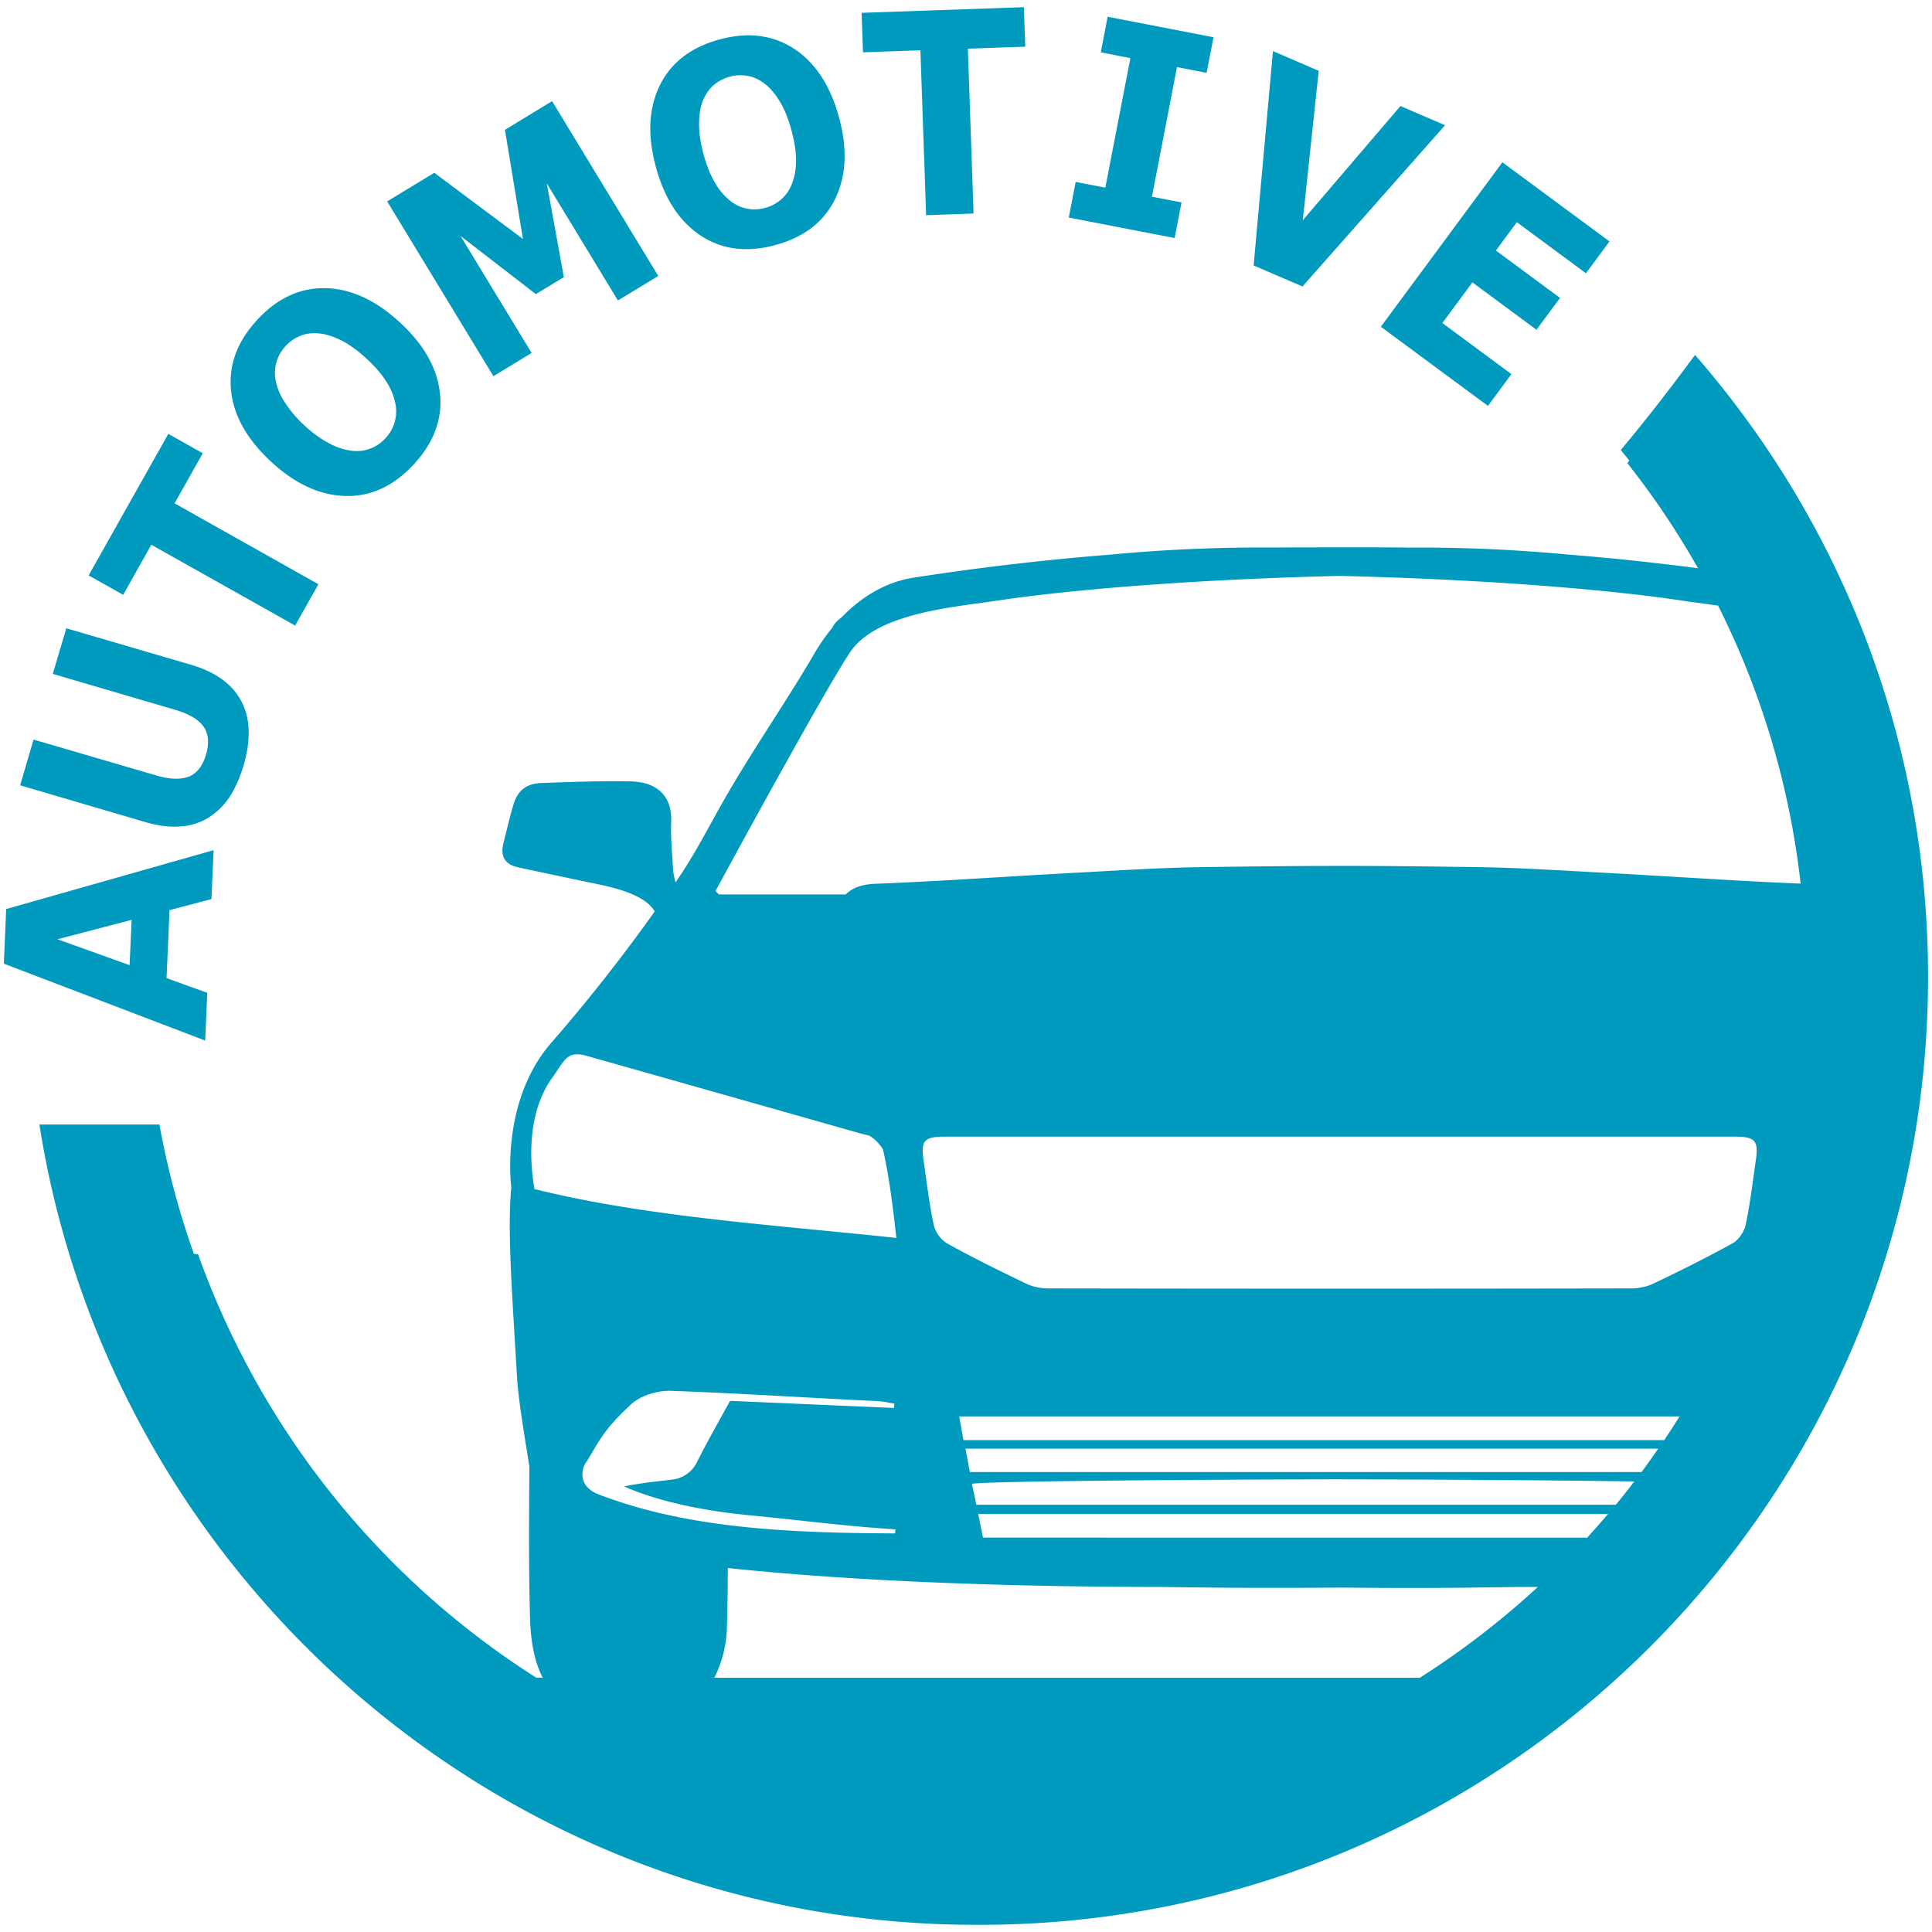
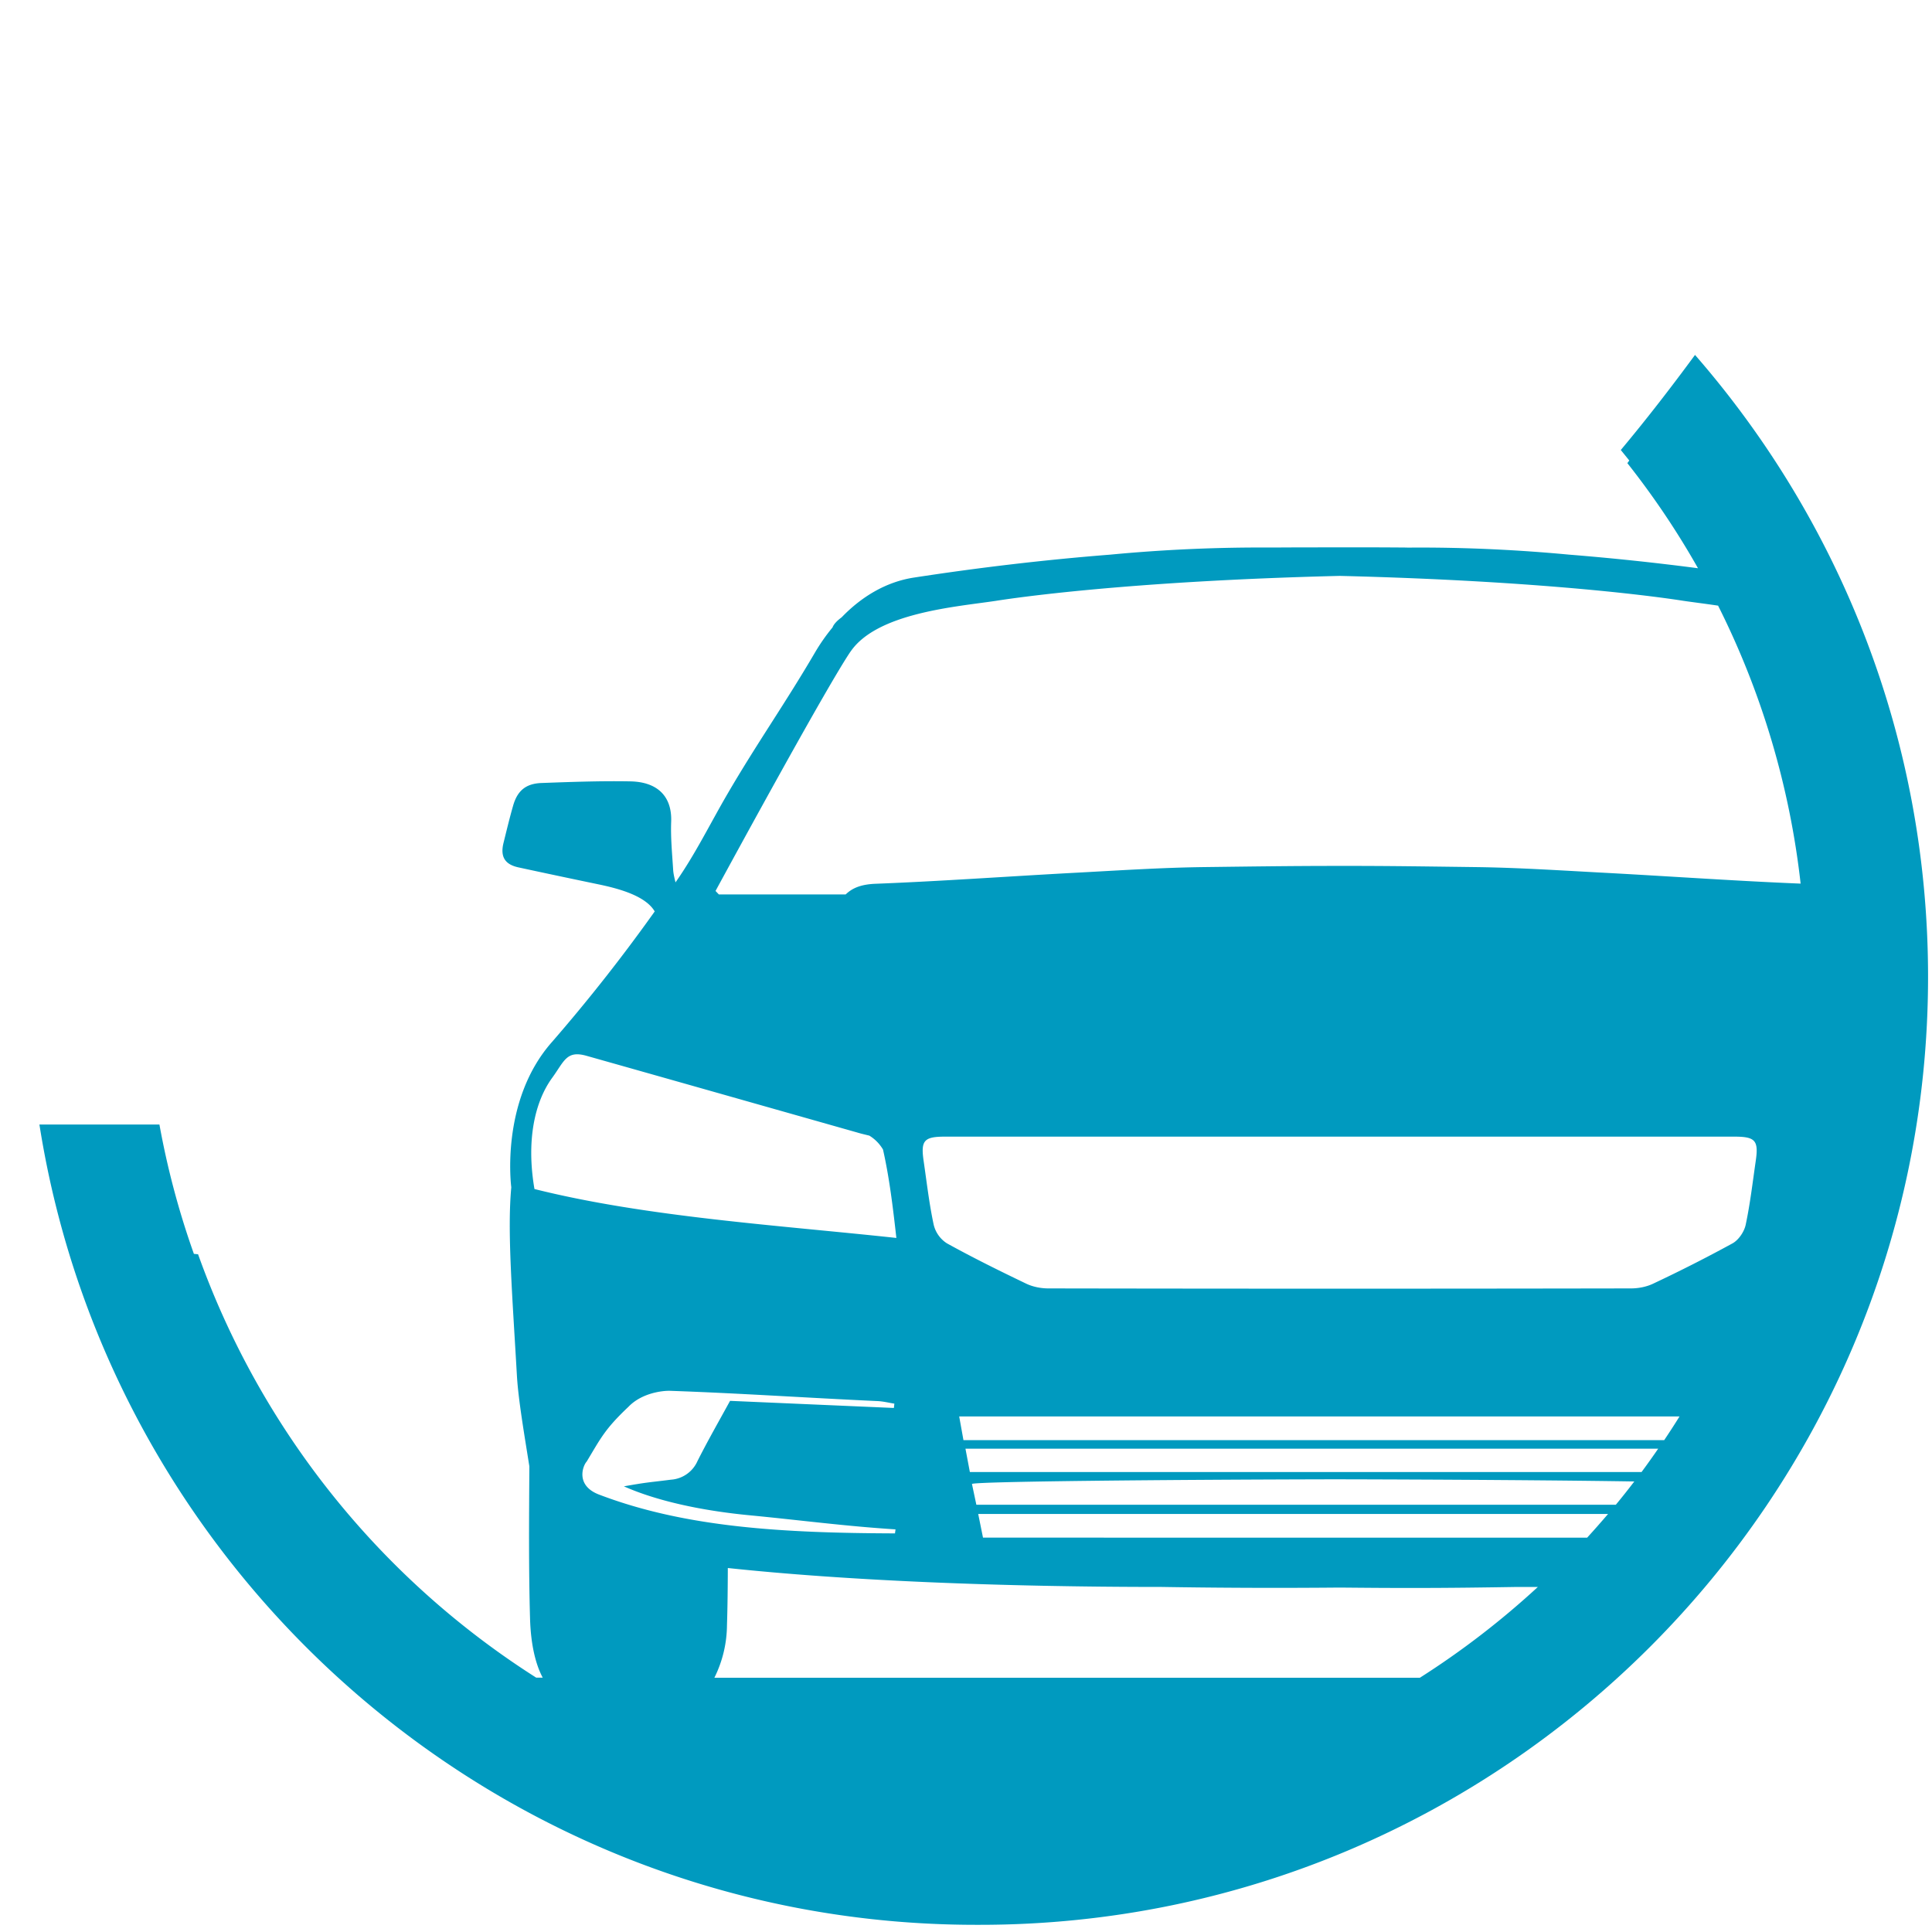
<svg xmlns="http://www.w3.org/2000/svg" xmlns:xlink="http://www.w3.org/1999/xlink" xml:space="preserve" viewBox="0 0 250 250">
  <defs>
    <circle id="a" cx="88.5" cy="-174.67" r="150.67" />
  </defs>
  <clipPath id="b">
    <use xlink:href="#a" overflow="visible" />
  </clipPath>
-   <path fill="#009ABF" fill-rule="evenodd" d="M190.63-59.02a5.4 5.4 0 0 1-7.12 0H-38.5v11.74S-10.77 4.27 78.86 6.12c58.37 1.2 113.32-65.14 113.32-65.14h-1.55z" clip-path="url(#b)" clip-rule="evenodd" />
  <g fill="#009ABF">
    <path d="M219.34 45.92c-3.09 4.2-6.27 8.32-9.61 12.31l1.1 1.36-.25.34c3.38 4.28 6.44 8.82 9.14 13.6a334.27 334.27 0 0 0-16.68-1.76c-6.18-.58-13.21-.97-20.82-.91l-.43-.01c-2.6-.02-5.21-.03-7.82-.02h-1.23c-2.6 0-5.21 0-7.82.02h-.42a206.7 206.7 0 0 0-20.83.92c-8.5.67-16.97 1.67-25.42 2.97-3.63.56-6.8 2.5-9.34 5.14-.58.43-1 .86-1.17 1.28l-.01.03a24.73 24.73 0 0 0-2.28 3.26c-3.85 6.58-7.48 11.7-11.32 18.29-2.29 3.93-4.14 7.76-6.72 11.44-.14-.58-.26-1.07-.3-1.56-.13-2.1-.34-4.21-.26-6.3.12-3.25-1.75-5.15-5.3-5.21-3.81-.07-7.64.07-11.46.21-2.05.07-3.15 1-3.7 2.96-.46 1.6-.84 3.2-1.24 4.81-.43 1.77.18 2.77 1.94 3.15 3.46.75 6.92 1.48 10.38 2.2 2.69.56 6.08 1.5 7.25 3.5a221.97 221.97 0 0 1-13.3 16.9c-6.76 7.65-5.26 18.8-5.26 18.8-.53 5.68.12 13.72.73 24.39.18 3.06.94 7.5 1.61 11.72-.04 6.43-.1 13.13.09 19.77.1 3.25.7 5.82 1.64 7.57h-.84a107.97 107.97 0 0 1-43.76-54.79l-.54-.05a106.28 106.28 0 0 1-4.46-16.74H5.1c9.2 58.6 60.04 103.56 121.19 103.56h.52c67.65 0 122.68-55.03 122.68-122.67 0-30.77-11.38-58.92-30.16-80.48zM92.44 217.1a15.5 15.5 0 0 0 1.63-6.79c.08-2.46.1-4.94.11-7.41 15.3 1.63 35.22 2.45 56.17 2.45a903.17 903.17 0 0 0 23 .08c3.36.03 6.7.06 10.06.05 4.31 0 8.64-.06 12.95-.13H199c-4.72 4.35-9.83 8.29-15.27 11.75H92.44zm119.97-26.62H125.5l-.57-3.02h89.64a108.7 108.7 0 0 1-2.16 3.03zm-38.44 4.23H126.34l-.57-2.69c.6-.32 24.2-.55 46.97-.6 14.45.03 29.4.13 38.74.28-.78 1.02-1.57 2.02-2.39 3.01h-35.12zm34.11 1.2c-.88 1.03-1.79 2.06-2.7 3.06H127.2l-.62-3.06h81.5zm7.27-9.56h-90.68l-.55-3.06h93.21a108.3 108.3 0 0 1-1.98 3.06zm11.84-36.11c-.4 2.75-.72 5.53-1.3 8.25-.19.9-.91 1.96-1.7 2.4a190.1 190.1 0 0 1-10.26 5.21c-.87.42-1.92.62-2.89.62a20819.26 20819.26 0 0 1-75.37 0c-.97 0-2.02-.2-2.89-.62-3.46-1.66-6.9-3.36-10.26-5.22a3.94 3.94 0 0 1-1.7-2.4c-.58-2.7-.9-5.49-1.3-8.24-.39-2.66.04-3.16 2.77-3.16h102.13c2.73 0 3.16.5 2.77 3.16zm-111.46 31.4-.06.55-21.2-.92c-1.44 2.63-2.9 5.18-4.22 7.8a4.05 4.05 0 0 1-3.42 2.4c-3.18.4-2.9.3-6.1.86 4.08 1.82 9.8 3.13 16.3 3.75 6.45.62 12.37 1.41 18.85 1.82l-.07.52c-14.38-.05-27.04-.73-38.29-5.02-3.1-1.18-2.1-3.75-1.6-4.28 1.81-3 2.33-4.18 5.39-7.07 1.71-1.79 4.36-2.1 5.36-2.08 9.2.32 17.68.91 26.88 1.33.73.03 1.46.22 2.18.33zm-5.67-97.32c3.43-5.04 13.7-5.8 18.8-6.57 2.02-.32 16.79-2.55 44.5-3.23 27.7.68 42.48 2.91 44.5 3.23 1.23.18 2.78.37 4.46.62A106.55 106.55 0 0 1 233 114.34c-8.32-.34-16.64-.93-24.96-1.38-5.73-.3-11.47-.69-17.2-.76-5.62-.07-11.25-.16-16.87-.15h-1.23c-5.62 0-11.24.08-16.86.15-5.73.07-11.47.46-17.2.76-8.46.46-16.92 1.07-25.38 1.4-2.08.08-3.12.66-3.87 1.38H93.02l-.43-.45c3.16-5.82 14.53-26.65 17.47-30.98zm-40.9 69.54c-1.07-6.21 0-11.25 2.3-14.4 1.57-2.16 1.84-3.57 4.43-2.84 11.69 3.3 23.37 6.62 35.05 9.93.42.13.86.23 1.55.4a5.15 5.15 0 0 1 1.77 1.8c.83 3.67 1.28 7.46 1.73 11.44-15.17-1.64-32.34-2.7-46.83-6.33z" />
-     <path d="m26.82 128.47-5.27-1.9.39-8.8 5.42-1.43.28-6.33L.8 117.63.5 124.7l26.05 9.95.27-6.19zm-10.05-3.58-9.34-3.35 9.6-2.51-.26 5.86zM31.23 90.74c-1.16-2.21-3.32-3.77-6.45-4.7L8.58 81.3 6.83 87.2l15.84 4.65c1.83.54 3.06 1.27 3.69 2.2s.73 2.12.3 3.59c-.44 1.5-1.2 2.45-2.25 2.86l-.1.03c-1.04.37-2.42.31-4.13-.2L4.34 95.7l-1.73 5.92 16.21 4.76c3.13.92 5.78.77 7.95-.45a9.1 9.1 0 0 0 3.54-3.86c.47-.88.87-1.88 1.2-3 .98-3.34.89-6.12-.28-8.33zM19.58 70.49l18.61 10.46 3.01-5.35-18.61-10.47 3.65-6.48-4.46-2.51-10.31 18.32 4.47 2.51zM35.12 59.78c3.1 2.86 6.3 4.32 9.6 4.4 3.3.08 6.25-1.3 8.84-4.11 2.6-2.83 3.72-5.88 3.37-9.16s-2.09-6.35-5.2-9.2c-3.12-2.88-6.34-4.36-9.64-4.42-3.3-.06-6.24 1.31-8.82 4.12-2.6 2.82-3.71 5.87-3.37 9.14.35 3.28 2.09 6.35 5.22 9.23zm.69-13.06a5.33 5.33 0 0 1 3-3.24c.72-.31 1.52-.42 2.41-.34.87.07 1.82.36 2.87.87 1.04.52 2.15 1.3 3.32 2.38 1.09 1 1.94 1.98 2.55 2.94a8.23 8.23 0 0 1 1.2 2.9 5.01 5.01 0 0 1-1.26 4.45 5.01 5.01 0 0 1-4.3 1.66 8.3 8.3 0 0 1-2.87-.9 14.46 14.46 0 0 1-3.3-2.36 14.66 14.66 0 0 1-2.64-3.12 7.83 7.83 0 0 1-1.14-2.82 5.2 5.2 0 0 1 .16-2.42zM68.79 45.67l-9.2-15.14 9.75 7.53 3.62-2.2-2.2-12.12 9.2 15.14 5.22-3.17-13.74-22.62-6.1 3.71 2.33 14.12-11.47-8.56-6.1 3.7 13.75 22.62zM90.66 30.48c2.75 1.82 5.97 2.23 9.67 1.23s6.28-3 7.73-5.96 1.62-6.48.51-10.55c-1.11-4.1-3.05-7.07-5.8-8.88-2.76-1.8-5.98-2.22-9.67-1.21-3.69 1-6.26 2.98-7.72 5.93-1.45 2.96-1.62 6.49-.5 10.6 1.1 4.06 3.03 7.01 5.78 8.84zM91 12.92c.37-.84.85-1.5 1.43-1.97a5.34 5.34 0 0 1 4.26-1.14c.77.12 1.51.45 2.22 1 .7.52 1.35 1.27 1.96 2.26.61 1 1.13 2.25 1.54 3.78.39 1.43.59 2.71.6 3.85s-.17 2.16-.54 3.1a5.02 5.02 0 0 1-3.44 3.09 4.99 4.99 0 0 1-4.52-.89 8.29 8.29 0 0 1-1.95-2.28c-.6-.99-1.1-2.24-1.52-3.76-.4-1.48-.6-2.84-.58-4.05.02-1.22.2-2.21.54-3zM119.1 6.51l.74 21.34 6.14-.22-.74-21.33 7.43-.26-.18-5.11-21 .73.18 5.11zM142.44 6.77l3.83.75-3.24 16.76-3.84-.74-.89 4.61 12.04 2.33 1.66.32.89-4.61-1.38-.26-2.45-.48 3.24-16.77 3.46.67.37.07.9-4.6-.1-.02-13.6-2.63zM186.99 16.2l-5.77-2.48-12.64 14.78 2.06-19.34-5.92-2.55-2.5 27.74 6.32 2.72zM192.54 52.52l3.04-4.11-8.94-6.61 3.89-5.26 8.29 6.13 3.05-4.12-8.3-6.13 2.71-3.67 8.94 6.61 3.05-4.12L194.41 21l-15.73 21.28z" />
  </g>
</svg>